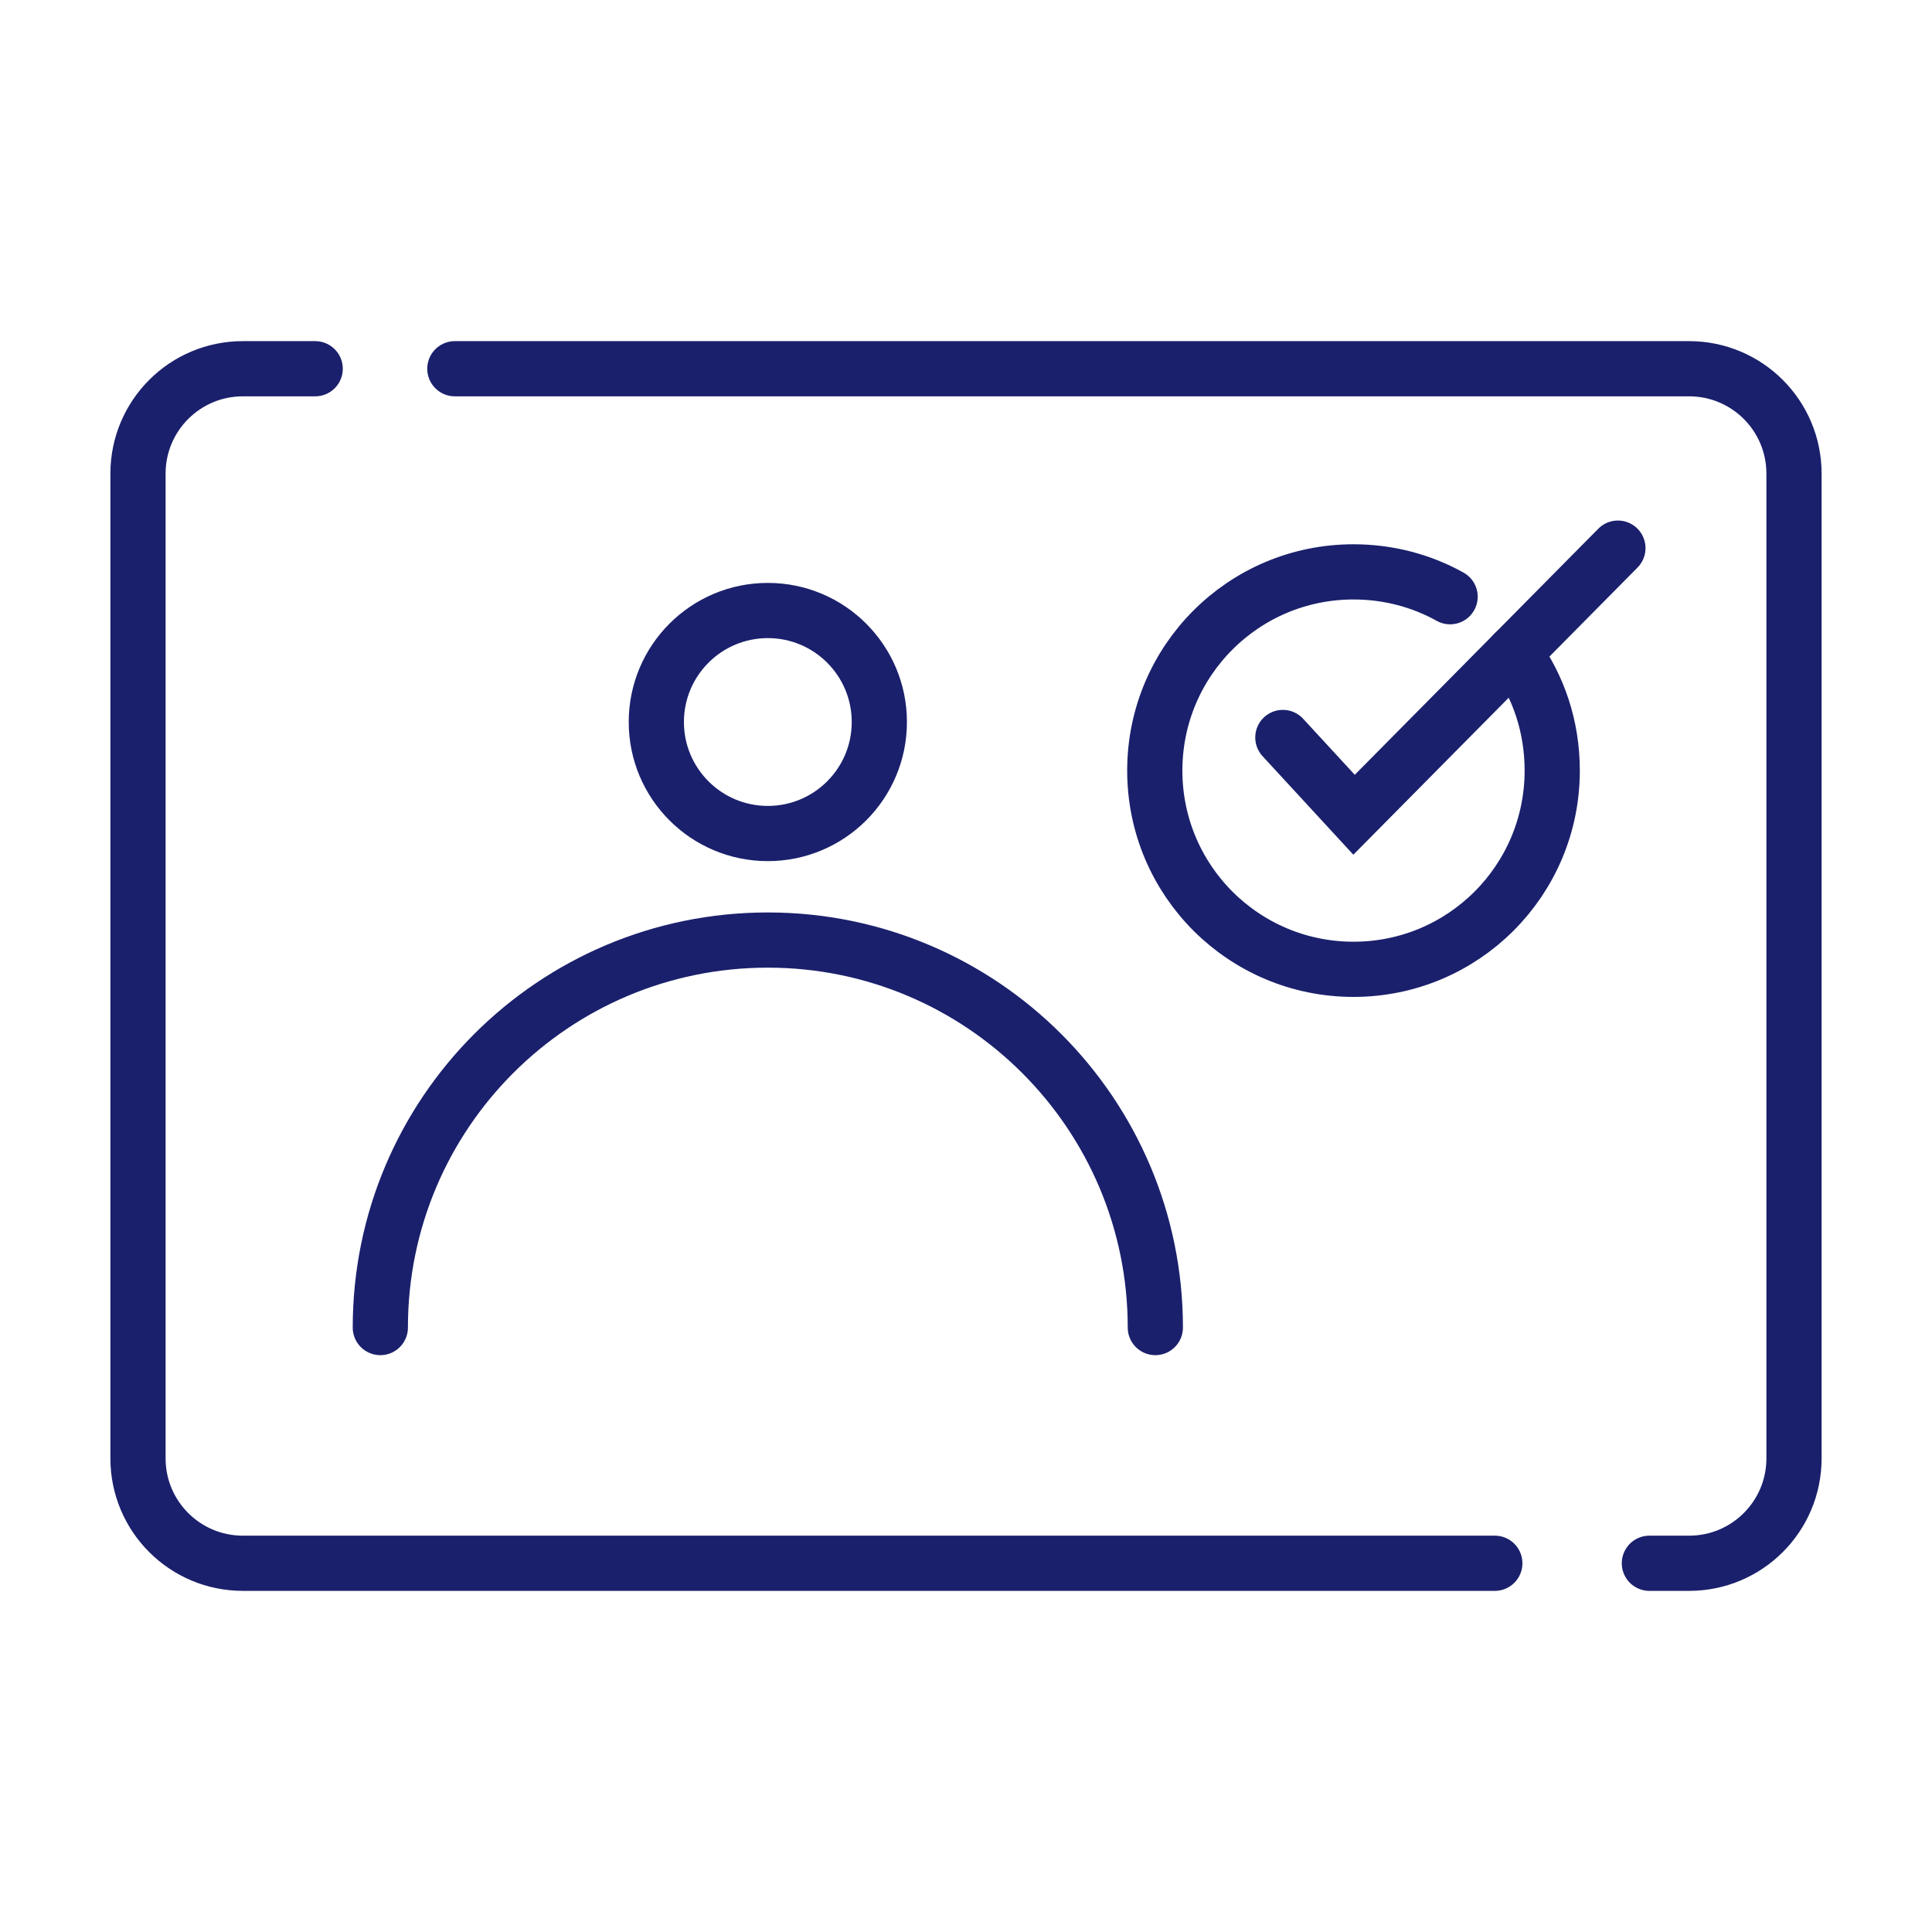
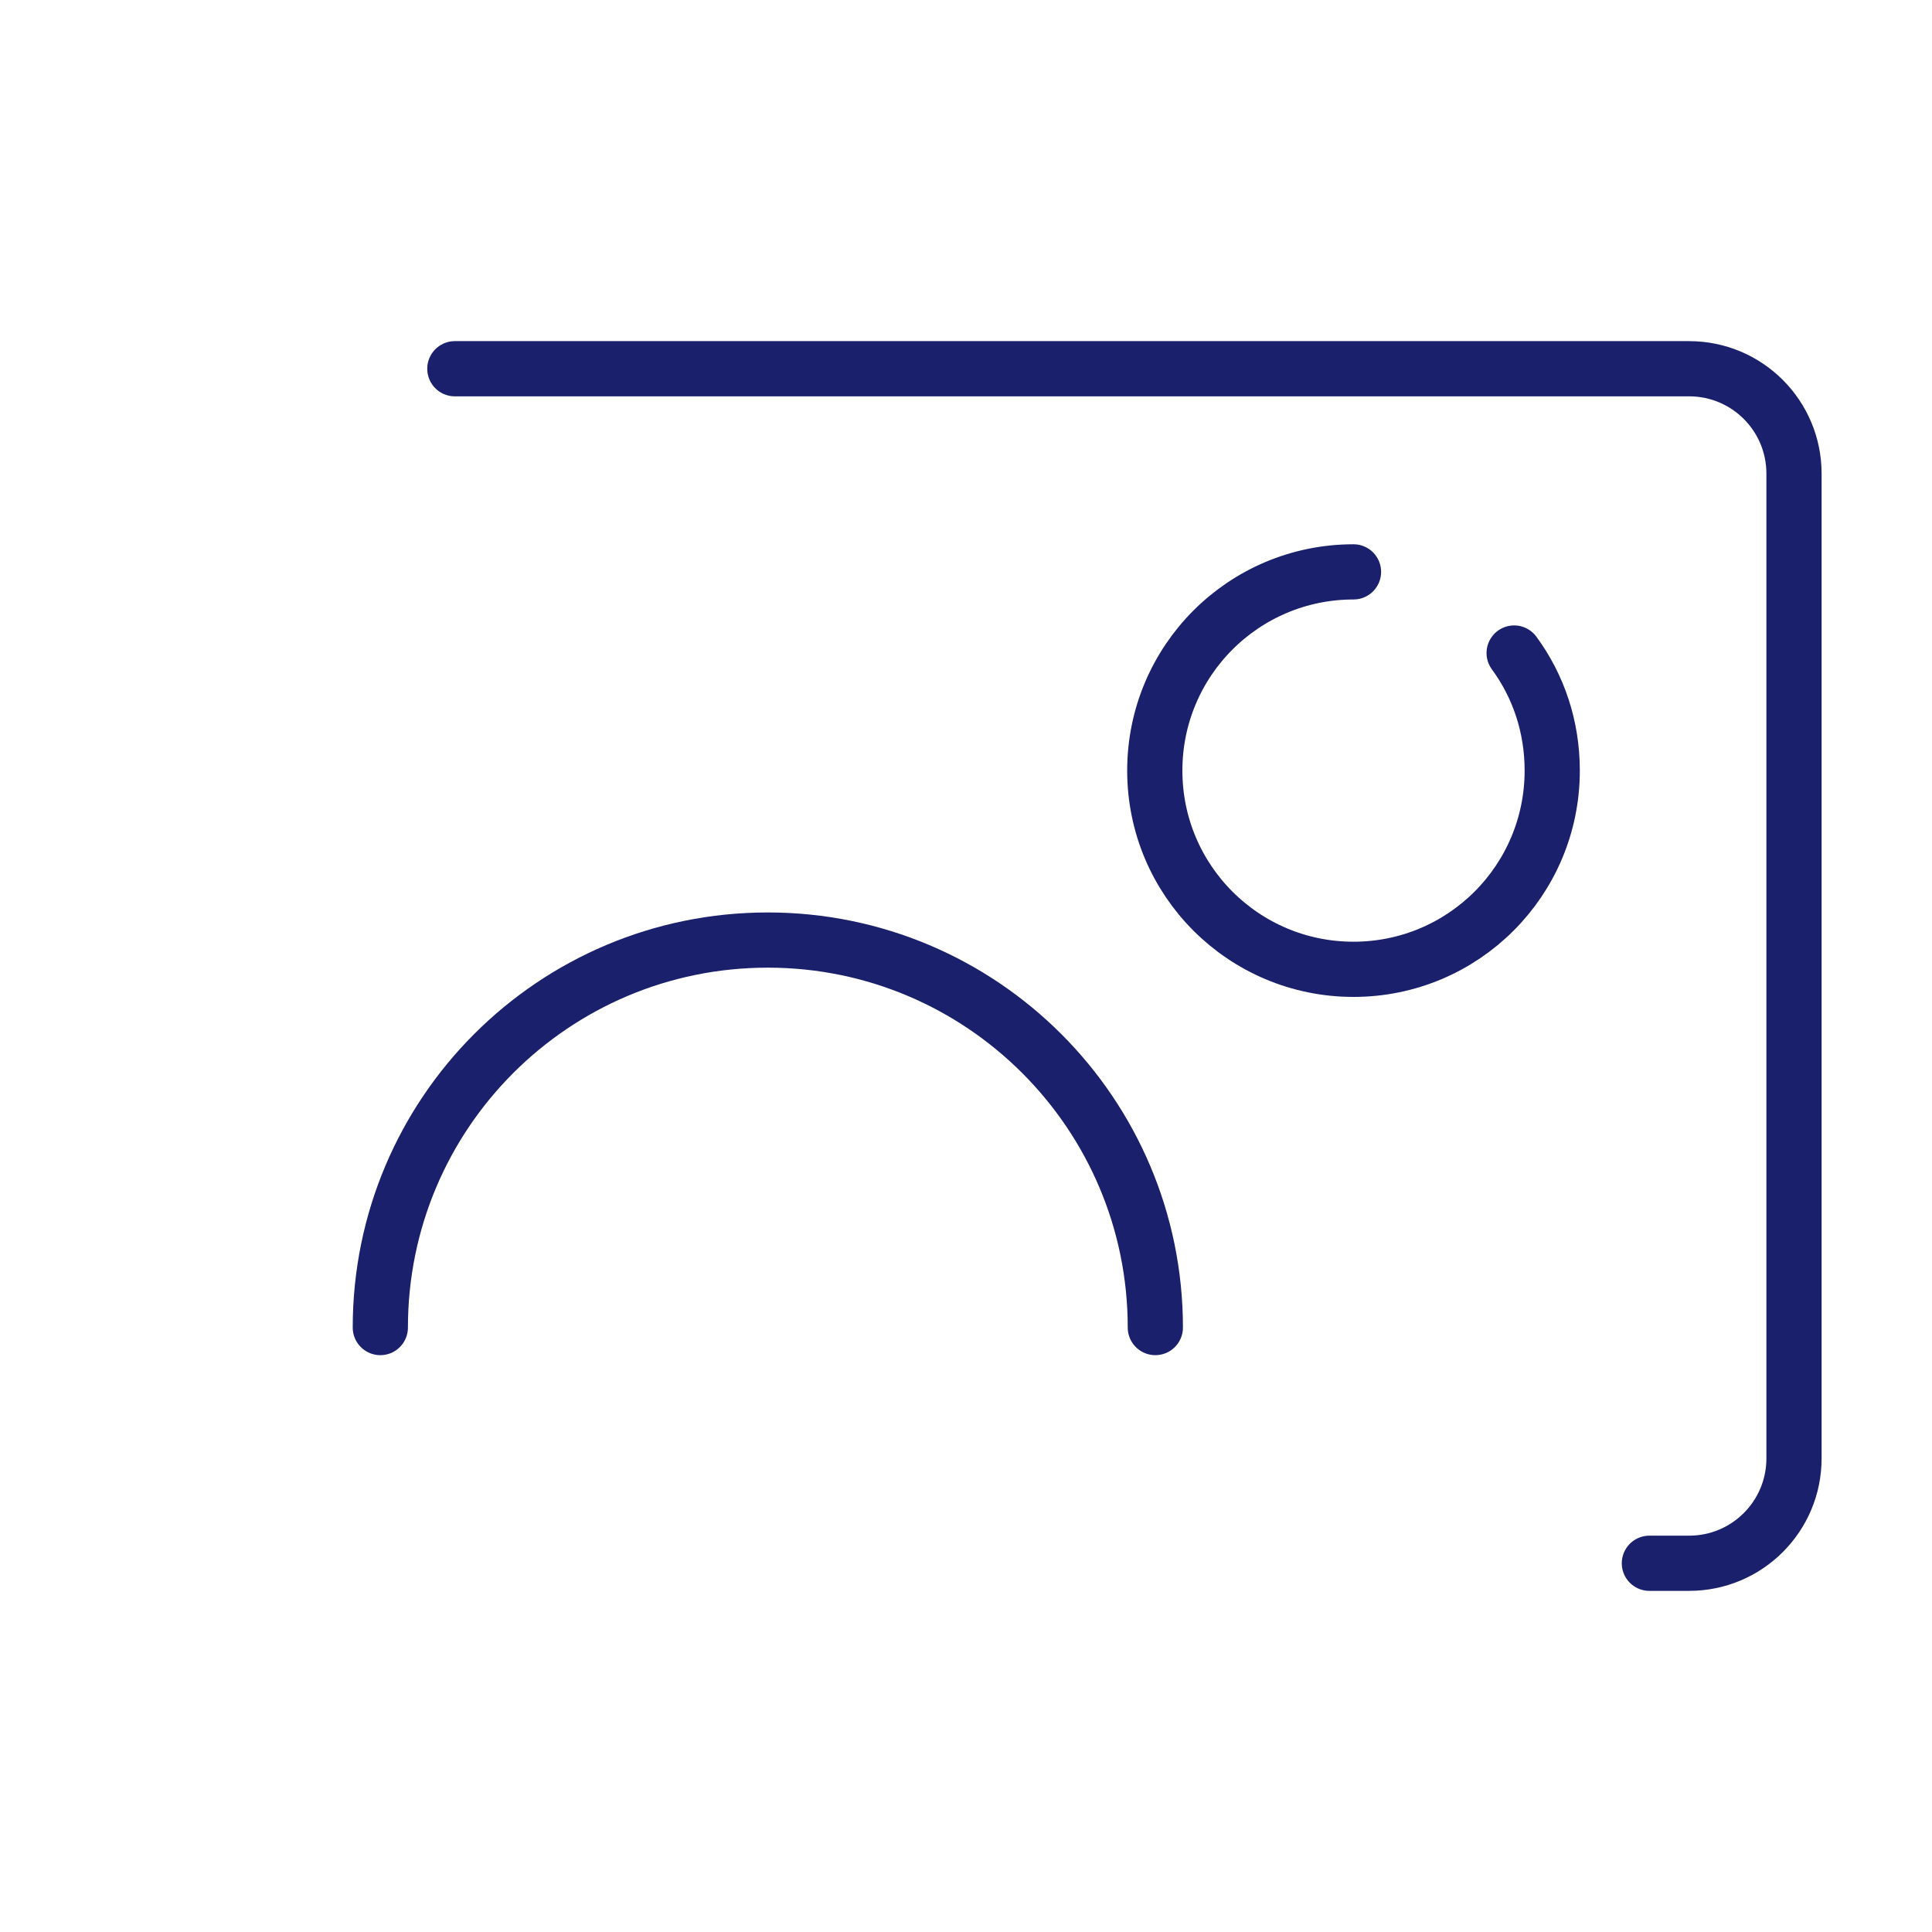
<svg xmlns="http://www.w3.org/2000/svg" id="Layer_1" viewBox="0 0 35 35">
  <defs>
    <style>.cls-1{stroke-linejoin:round;}.cls-1,.cls-2{fill:none;stroke:#1a206c;stroke-linecap:round;}.cls-2{stroke-miterlimit:10;}</style>
  </defs>
  <path class="cls-1" d="M20.93,24.05c0-3.87-3.14-7.02-7.02-7.02s-7.02,3.14-7.02,7.02" />
-   <circle class="cls-1" cx="13.91" cy="13.08" r="2.02" />
-   <path class="cls-1" d="M27.08,28.32H4.4c-1.05,0-1.9-.85-1.9-1.9V8.58c0-1.05,.85-1.9,1.9-1.9h1.31" />
  <path class="cls-1" d="M8.24,6.68H30.6c1.05,0,1.9,.85,1.9,1.9V26.42c0,1.05-.85,1.9-1.9,1.9h-.72" />
-   <path class="cls-2" d="M27.43,11.83c.44,.6,.69,1.33,.69,2.13,0,1.99-1.61,3.6-3.6,3.6s-3.6-1.61-3.6-3.6,1.61-3.6,3.6-3.6c.63,0,1.23,.16,1.75,.45" />
-   <polyline class="cls-2" points="23.24 13.36 24.53 14.76 29.31 9.93" />
+   <path class="cls-2" d="M27.43,11.83c.44,.6,.69,1.33,.69,2.13,0,1.99-1.61,3.6-3.6,3.6s-3.6-1.61-3.6-3.6,1.61-3.6,3.6-3.6" />
</svg>